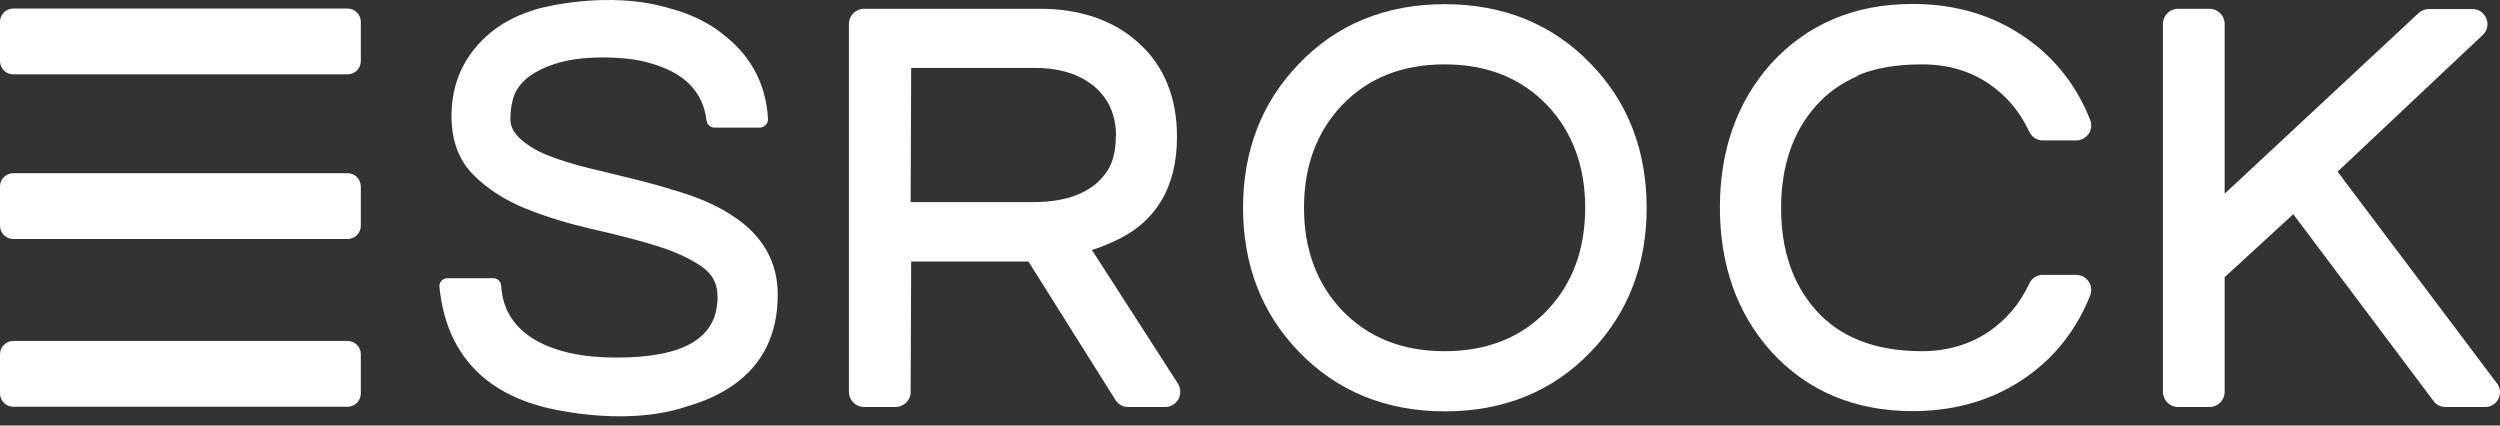
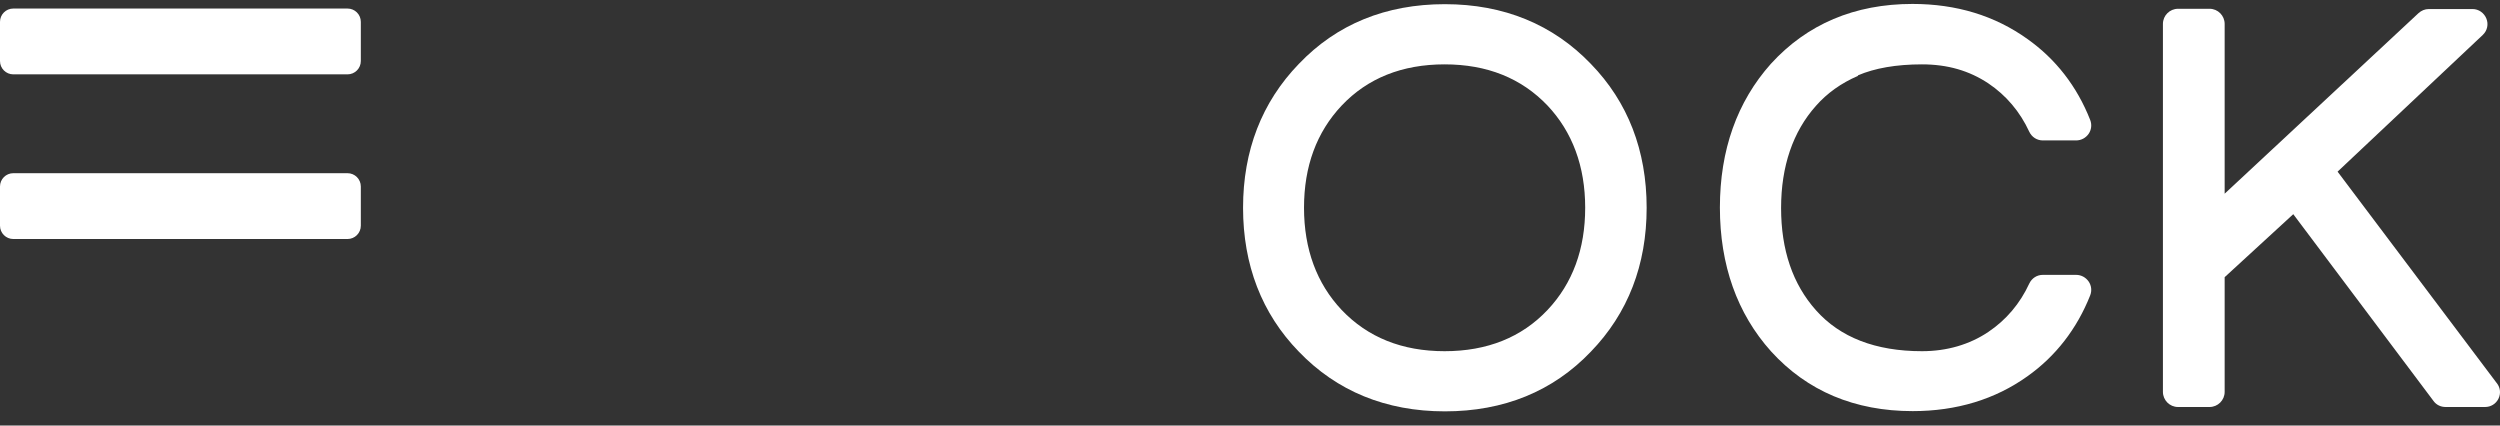
<svg xmlns="http://www.w3.org/2000/svg" width="94" height="16" viewBox="0 0 94 16" fill="none">
  <rect x="0" y="0" width="94" height="16" fill="#333333" stroke="none" />
-   <path d="M41.048 9.401C41.308 9.324 41.568 9.218 41.828 9.102C43.436 8.4 44.255 7.071 44.255 5.145C44.255 3.672 43.773 2.487 42.83 1.63C41.895 0.773 40.634 0.33 39.103 0.33H32.488C32.18 0.33 31.92 0.581 31.92 0.899V14.735C31.92 15.043 32.17 15.303 32.488 15.303H33.672C33.98 15.303 34.24 15.053 34.24 14.745L34.26 9.834H38.67L41.944 15.043C42.05 15.207 42.223 15.303 42.415 15.303H43.812C44.023 15.303 44.206 15.188 44.312 15.005C44.409 14.822 44.399 14.601 44.293 14.427L41.058 9.401H41.048ZM41.953 5.145C41.953 5.636 41.857 6.04 41.684 6.349C41.183 7.186 40.22 7.6 38.834 7.6H34.24L34.26 2.555H38.92C39.854 2.555 40.605 2.795 41.154 3.258C41.693 3.72 41.963 4.336 41.963 5.135L41.953 5.145Z" fill="white" />
  <path d="M54.327 0.157C52.112 0.157 50.263 0.908 48.838 2.401C47.442 3.845 46.739 5.665 46.739 7.812C46.739 9.96 47.442 11.789 48.838 13.224C50.263 14.707 52.112 15.467 54.327 15.467C56.541 15.467 58.39 14.716 59.815 13.224C61.212 11.78 61.914 9.96 61.914 7.812C61.914 5.665 61.212 3.836 59.815 2.401C58.39 0.918 56.541 0.157 54.327 0.157ZM59.603 7.812C59.603 9.363 59.132 10.653 58.188 11.654C57.215 12.685 55.916 13.205 54.317 13.205C52.719 13.205 51.428 12.685 50.446 11.654C49.512 10.663 49.031 9.372 49.031 7.812C49.031 6.253 49.503 4.972 50.446 3.97C51.419 2.94 52.719 2.42 54.317 2.42C55.916 2.42 57.206 2.94 58.188 3.97C59.122 4.962 59.603 6.253 59.603 7.812Z" fill="white" />
  <path d="M69.858 2.834C70.484 2.565 71.293 2.42 72.265 2.42C73.238 2.42 74.046 2.661 74.759 3.133C75.433 3.585 75.953 4.202 76.3 4.953C76.396 5.155 76.589 5.28 76.81 5.28H78.062C78.254 5.28 78.428 5.184 78.534 5.03C78.639 4.876 78.659 4.683 78.591 4.51C78.091 3.239 77.291 2.218 76.232 1.467C75.009 0.591 73.565 0.148 71.909 0.148C69.733 0.148 67.942 0.909 66.584 2.401C65.313 3.826 64.668 5.646 64.668 7.803C64.668 9.96 65.313 11.789 66.594 13.214C67.951 14.707 69.742 15.458 71.918 15.458C73.565 15.458 75.019 15.015 76.232 14.148C77.291 13.397 78.091 12.367 78.591 11.106C78.659 10.932 78.639 10.74 78.534 10.586C78.428 10.431 78.254 10.335 78.062 10.335H76.81C76.589 10.335 76.396 10.46 76.3 10.663C75.953 11.414 75.433 12.03 74.759 12.482C74.056 12.954 73.209 13.205 72.265 13.205C70.522 13.205 69.184 12.685 68.279 11.664C67.403 10.682 66.969 9.392 66.969 7.822C66.969 6.253 67.412 4.953 68.279 3.98C68.703 3.499 69.232 3.123 69.858 2.854V2.834Z" fill="white" />
  <path d="M93.873 14.398L87.893 6.454L93.353 1.313C93.526 1.149 93.574 0.908 93.487 0.696C93.401 0.485 93.199 0.34 92.968 0.34H91.321C91.177 0.34 91.042 0.398 90.936 0.494L83.647 7.283V0.899C83.647 0.59 83.396 0.33 83.079 0.33H81.894C81.586 0.33 81.326 0.581 81.326 0.899V14.735C81.326 15.043 81.576 15.303 81.894 15.303H83.079C83.387 15.303 83.647 15.053 83.647 14.735V10.422L86.227 8.053L91.504 15.082C91.61 15.226 91.774 15.303 91.957 15.303H93.439C93.651 15.303 93.844 15.188 93.94 14.995C94.036 14.803 94.017 14.581 93.882 14.408L93.873 14.398Z" fill="white" />
  <path d="M13.066 0.321H0.501C0.224 0.321 0 0.545 0 0.822V2.295C0 2.572 0.224 2.796 0.501 2.796H13.066C13.343 2.796 13.567 2.572 13.567 2.295V0.822C13.567 0.545 13.343 0.321 13.066 0.321Z" fill="white" />
  <path d="M13.066 6.512H0.501C0.224 6.512 0 6.736 0 7.013V8.486C0 8.763 0.224 8.987 0.501 8.987H13.066C13.343 8.987 13.567 8.763 13.567 8.486V7.013C13.567 6.736 13.343 6.512 13.066 6.512Z" fill="white" />
-   <path d="M13.066 12.819H0.501C0.224 12.819 0 13.044 0 13.32V14.793C0 15.07 0.224 15.294 0.501 15.294H13.066C13.343 15.294 13.567 15.07 13.567 14.793V13.32C13.567 13.044 13.343 12.819 13.066 12.819Z" fill="white" />
-   <path d="M25.786 15.294C26.47 15.101 27.067 14.832 27.577 14.476C28.685 13.696 29.243 12.559 29.243 11.086C29.243 9.834 28.665 8.833 27.539 8.111C27.048 7.783 26.48 7.523 25.854 7.312C25.238 7.109 24.612 6.926 23.986 6.772C23.36 6.618 22.744 6.464 22.137 6.32C21.55 6.175 21.02 6.012 20.567 5.829C20.134 5.655 19.788 5.434 19.527 5.184C19.296 4.962 19.191 4.731 19.191 4.481C19.191 4.182 19.229 3.893 19.316 3.633C19.393 3.393 19.556 3.171 19.788 2.959C20.038 2.747 20.404 2.555 20.866 2.401C21.338 2.247 21.944 2.16 22.647 2.16C23.35 2.16 23.957 2.228 24.438 2.372C25.738 2.738 26.431 3.441 26.566 4.529C26.585 4.683 26.711 4.798 26.865 4.798H28.569C28.656 4.798 28.733 4.76 28.791 4.702C28.848 4.644 28.877 4.558 28.877 4.481C28.81 3.219 28.28 2.17 27.288 1.371C26.72 0.889 26.027 0.542 25.209 0.321C22.84 -0.401 20.259 0.321 20.259 0.321C19.537 0.523 18.94 0.822 18.459 1.216C17.477 2.025 16.976 3.084 16.976 4.365C16.976 5.29 17.255 6.031 17.804 6.58C18.324 7.1 18.979 7.523 19.759 7.841C20.519 8.149 21.347 8.4 22.214 8.602C23.071 8.794 23.87 8.997 24.602 9.218C25.314 9.43 25.912 9.7 26.374 10.017C26.788 10.296 26.98 10.672 26.98 11.163C26.98 12.704 25.738 13.445 23.167 13.445C21.916 13.445 20.904 13.224 20.153 12.8C19.325 12.319 18.902 11.645 18.844 10.749C18.844 10.585 18.699 10.46 18.545 10.46H16.822C16.735 10.46 16.658 10.499 16.6 10.556C16.543 10.624 16.514 10.701 16.523 10.788C16.668 12.28 17.255 13.455 18.276 14.273C18.854 14.736 19.566 15.072 20.404 15.294C20.404 15.294 23.331 16.103 25.796 15.294H25.786Z" fill="white" />
</svg>